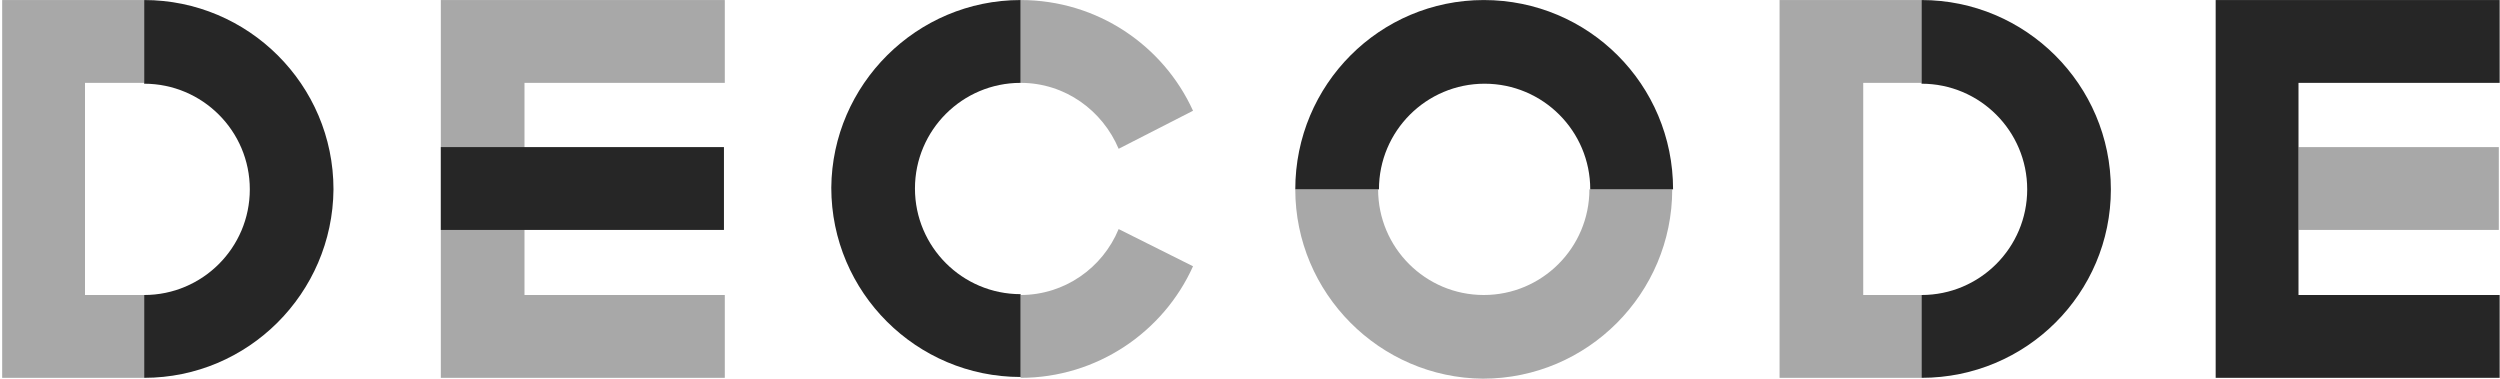
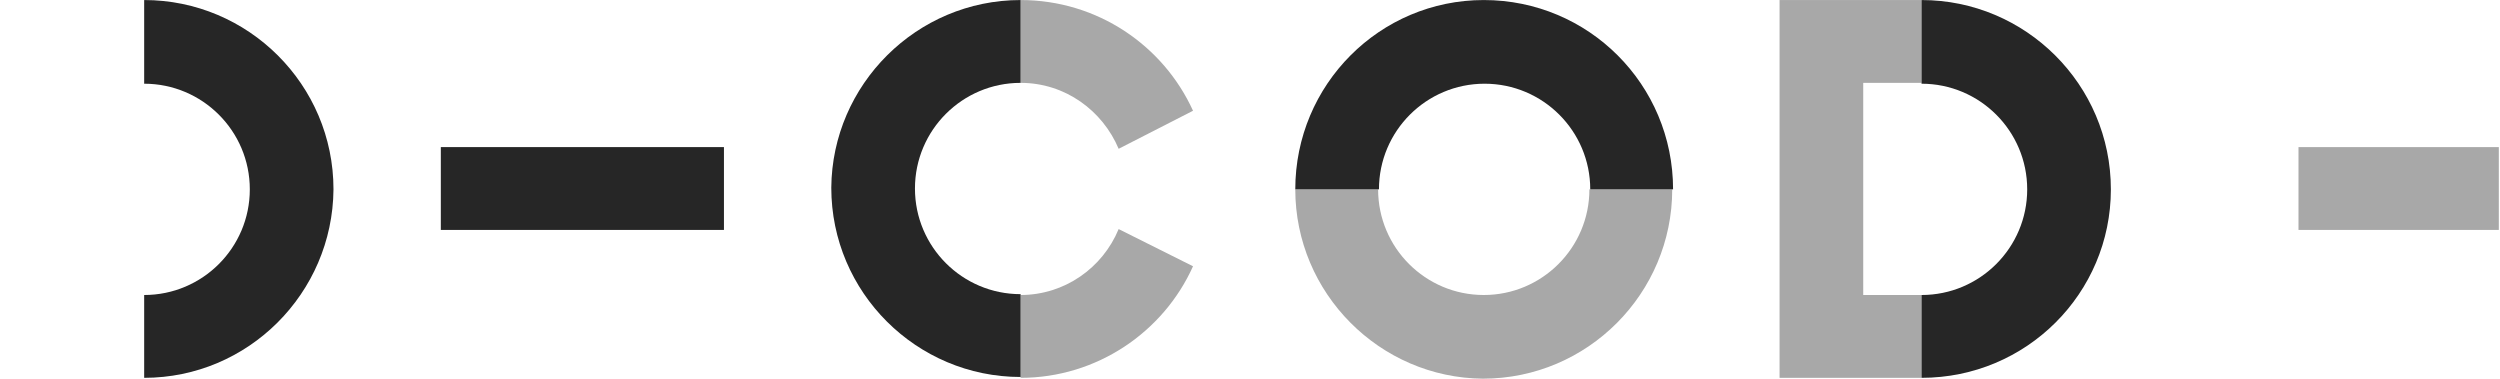
<svg xmlns="http://www.w3.org/2000/svg" width="1008" height="153" viewBox="0 0 1008 153" fill="none">
  <path d="M774.77 152.341V118.945C798.283 118.945 817.366 99.862 817.366 76.349C817.366 52.836 798.283 33.752 774.77 33.752V0.016C816.685 0.016 851.103 34.093 851.103 76.349C851.103 118.264 817.026 152.341 774.77 152.341Z" fill="#262626" />
  <path d="M58.128 152.341V118.945C81.641 118.945 100.724 99.862 100.724 76.349C100.724 52.836 81.641 33.752 58.128 33.752V0.016C100.043 0.016 134.461 34.093 134.461 76.349C134.12 118.264 100.043 152.341 58.128 152.341Z" fill="#262626" />
  <path d="M411.508 0.016V33.411C387.994 33.411 368.911 52.495 368.911 76.008C368.911 99.521 387.994 118.604 411.508 118.604V152C369.593 152 335.175 117.923 335.175 75.667C335.516 34.093 369.593 0.016 411.508 0.016Z" fill="#262626" />
  <path d="M674.583 76.349H641.187C641.187 52.836 622.104 33.752 598.591 33.752C575.078 33.752 555.995 52.836 555.995 76.349H522.258C522.258 34.093 556.335 0.016 598.25 0.016C640.506 0.016 674.583 34.093 674.583 76.349Z" fill="#262626" />
  <path opacity="0.4" d="M522.258 76.349H555.654C555.654 99.862 574.737 118.945 598.25 118.945C621.764 118.945 640.847 99.862 640.847 76.349H674.242C674.242 118.264 640.165 152.681 597.909 152.681C556.335 152.341 522.258 118.264 522.258 76.349Z" fill="#262626" />
-   <path d="M1007.86 152.341H893.358V0.016H1007.86V33.411H926.754V118.945H1007.86V152.341Z" fill="#262626" />
  <path opacity="0.4" d="M1007.52 59.31H926.754V92.706H1007.52V59.31Z" fill="#262626" />
-   <path opacity="0.4" d="M292.238 152.341H177.739V0.016H292.238V33.411H211.475V118.945H292.238V152.341Z" fill="#262626" />
-   <path opacity="0.4" d="M58.128 152.341H0.878V0.016H58.128V33.411H34.274V118.945H58.128V152.341Z" fill="#262626" />
  <path opacity="0.4" d="M774.77 152.341H717.52V0.016H774.77V33.411H751.257V118.945H774.77V152.341Z" fill="#262626" />
  <path opacity="0.4" d="M451.037 59.992L481.025 44.657C469.098 18.418 442.518 0.016 411.508 0.016V33.411C429.569 33.411 444.563 44.657 451.037 59.992Z" fill="#262626" />
  <path opacity="0.4" d="M451.037 92.365C444.563 108.04 429.228 118.945 411.508 118.945V152.341C442.177 152.341 469.098 133.939 481.025 107.359L451.037 92.365Z" fill="#262626" />
  <path d="M291.897 59.31H177.739V92.706H291.897V59.31Z" fill="#262626" />
</svg>